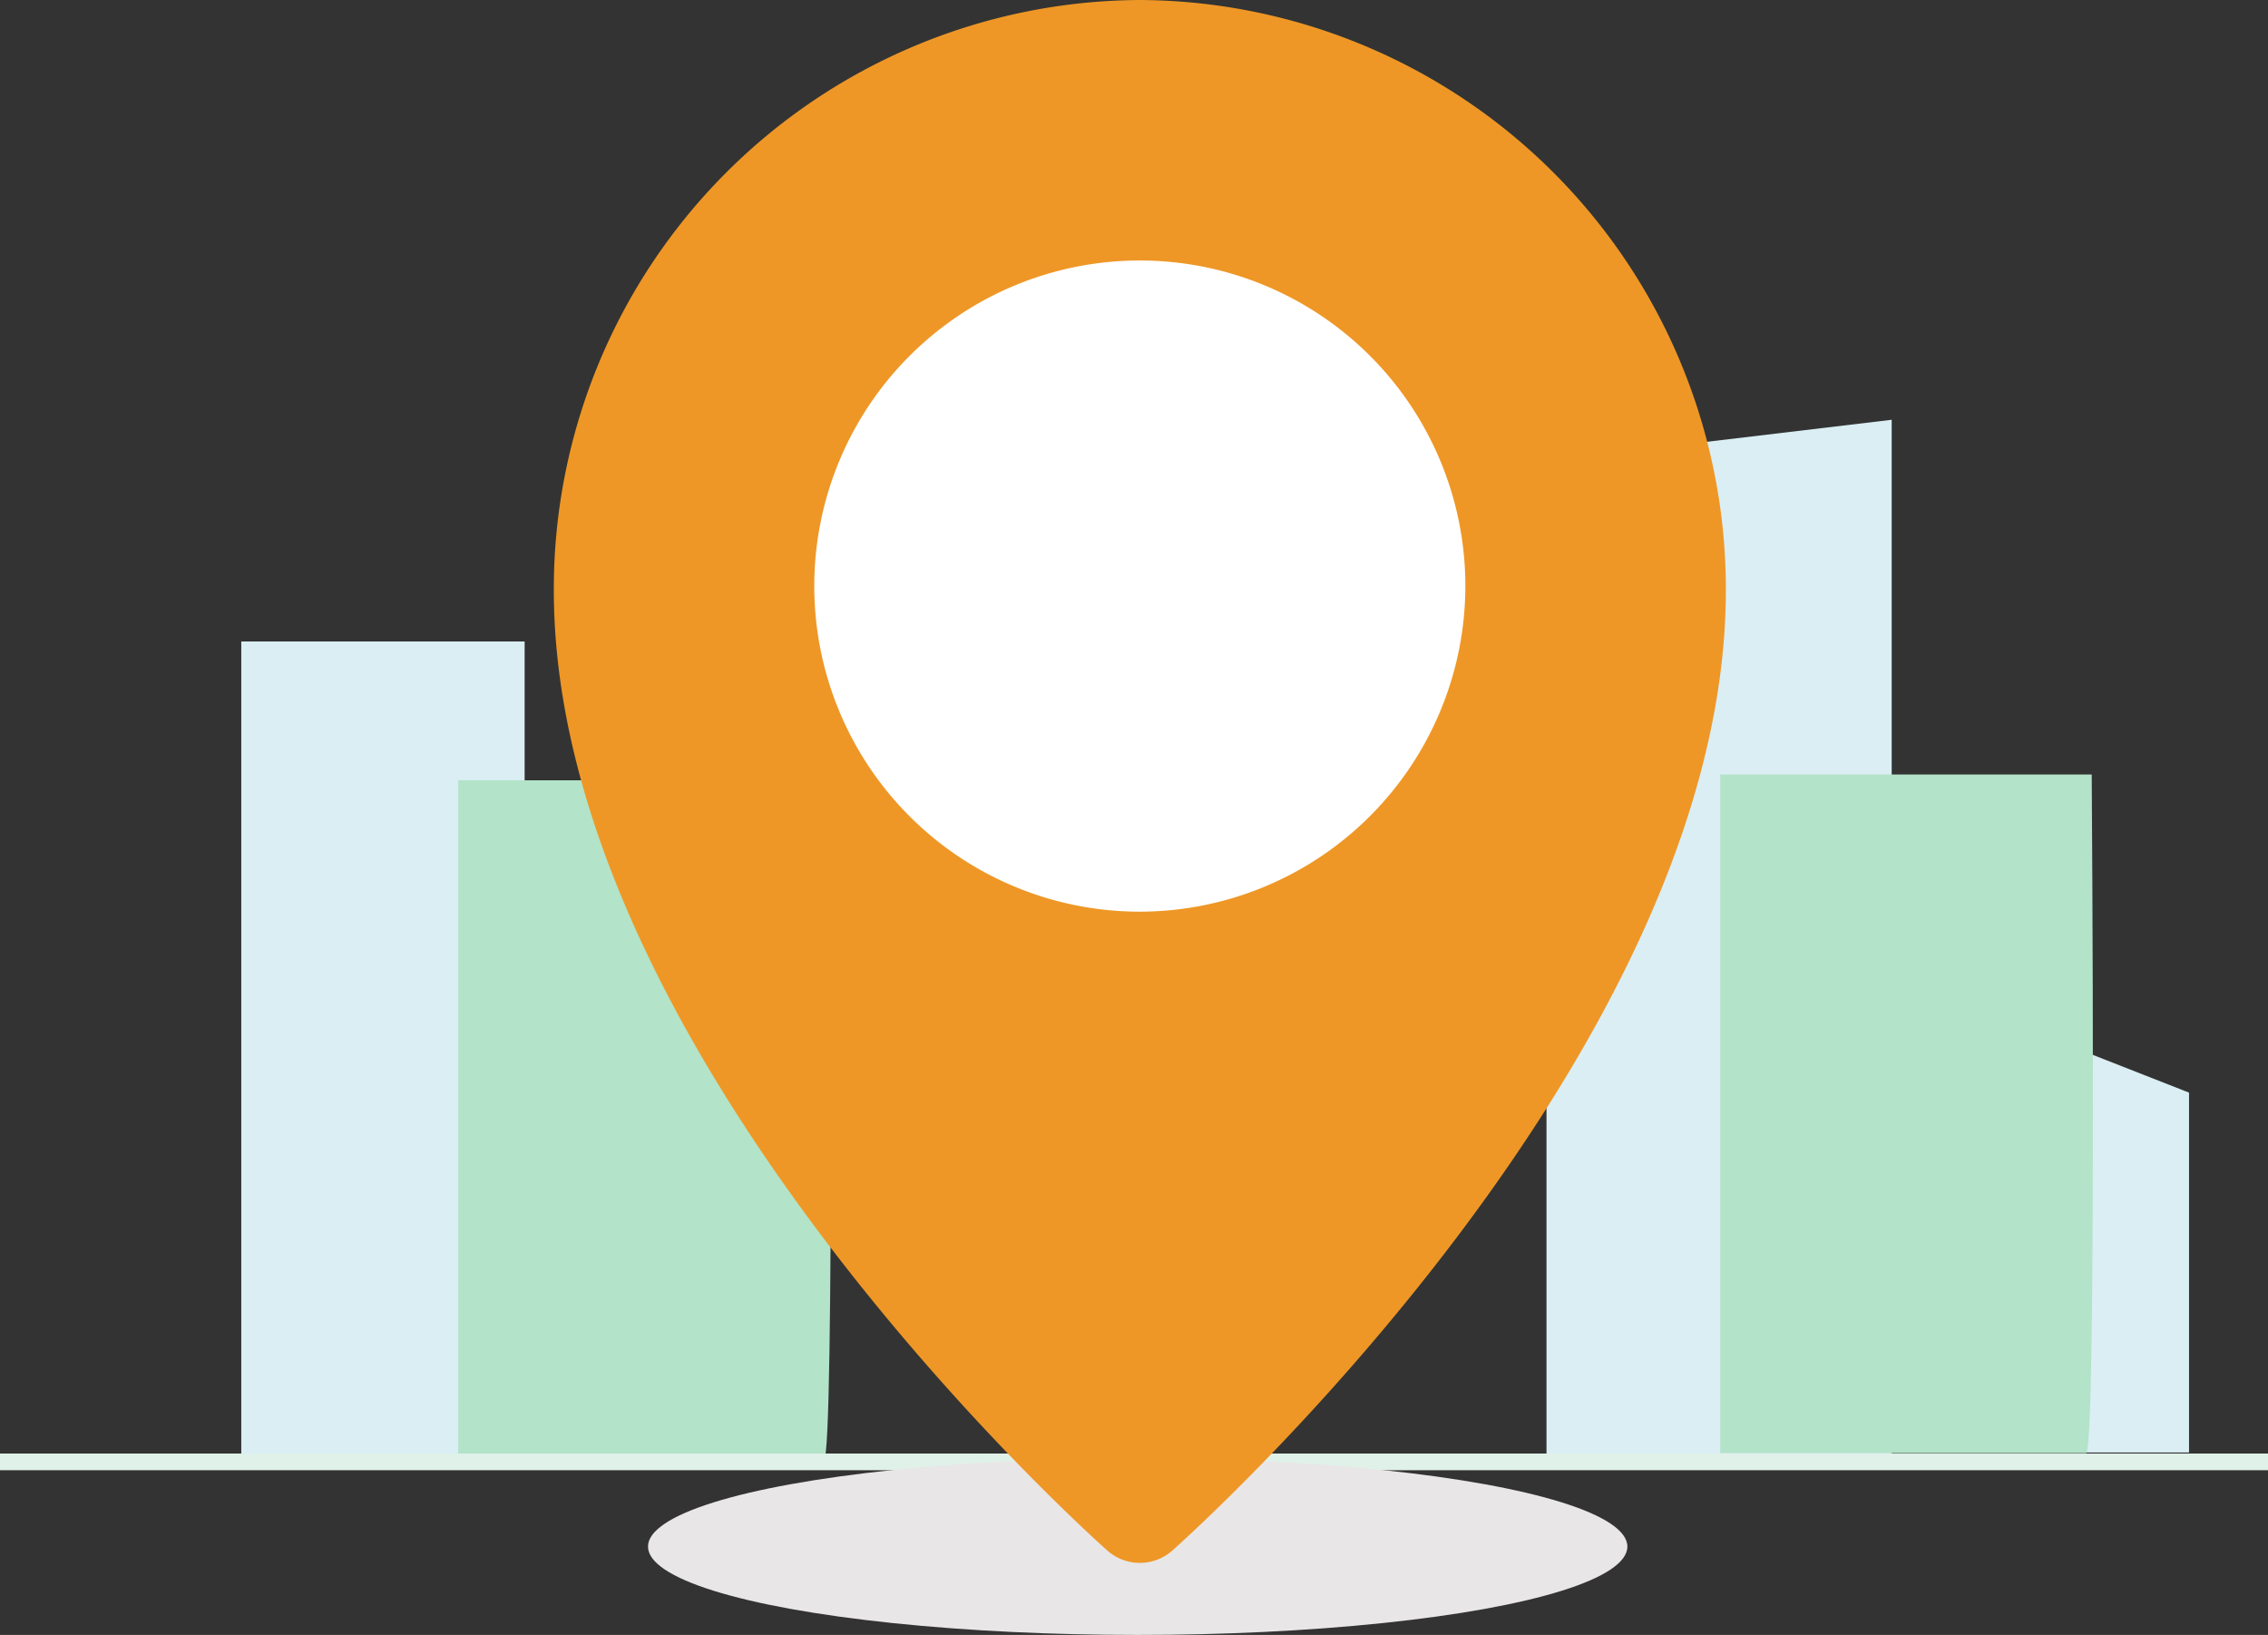
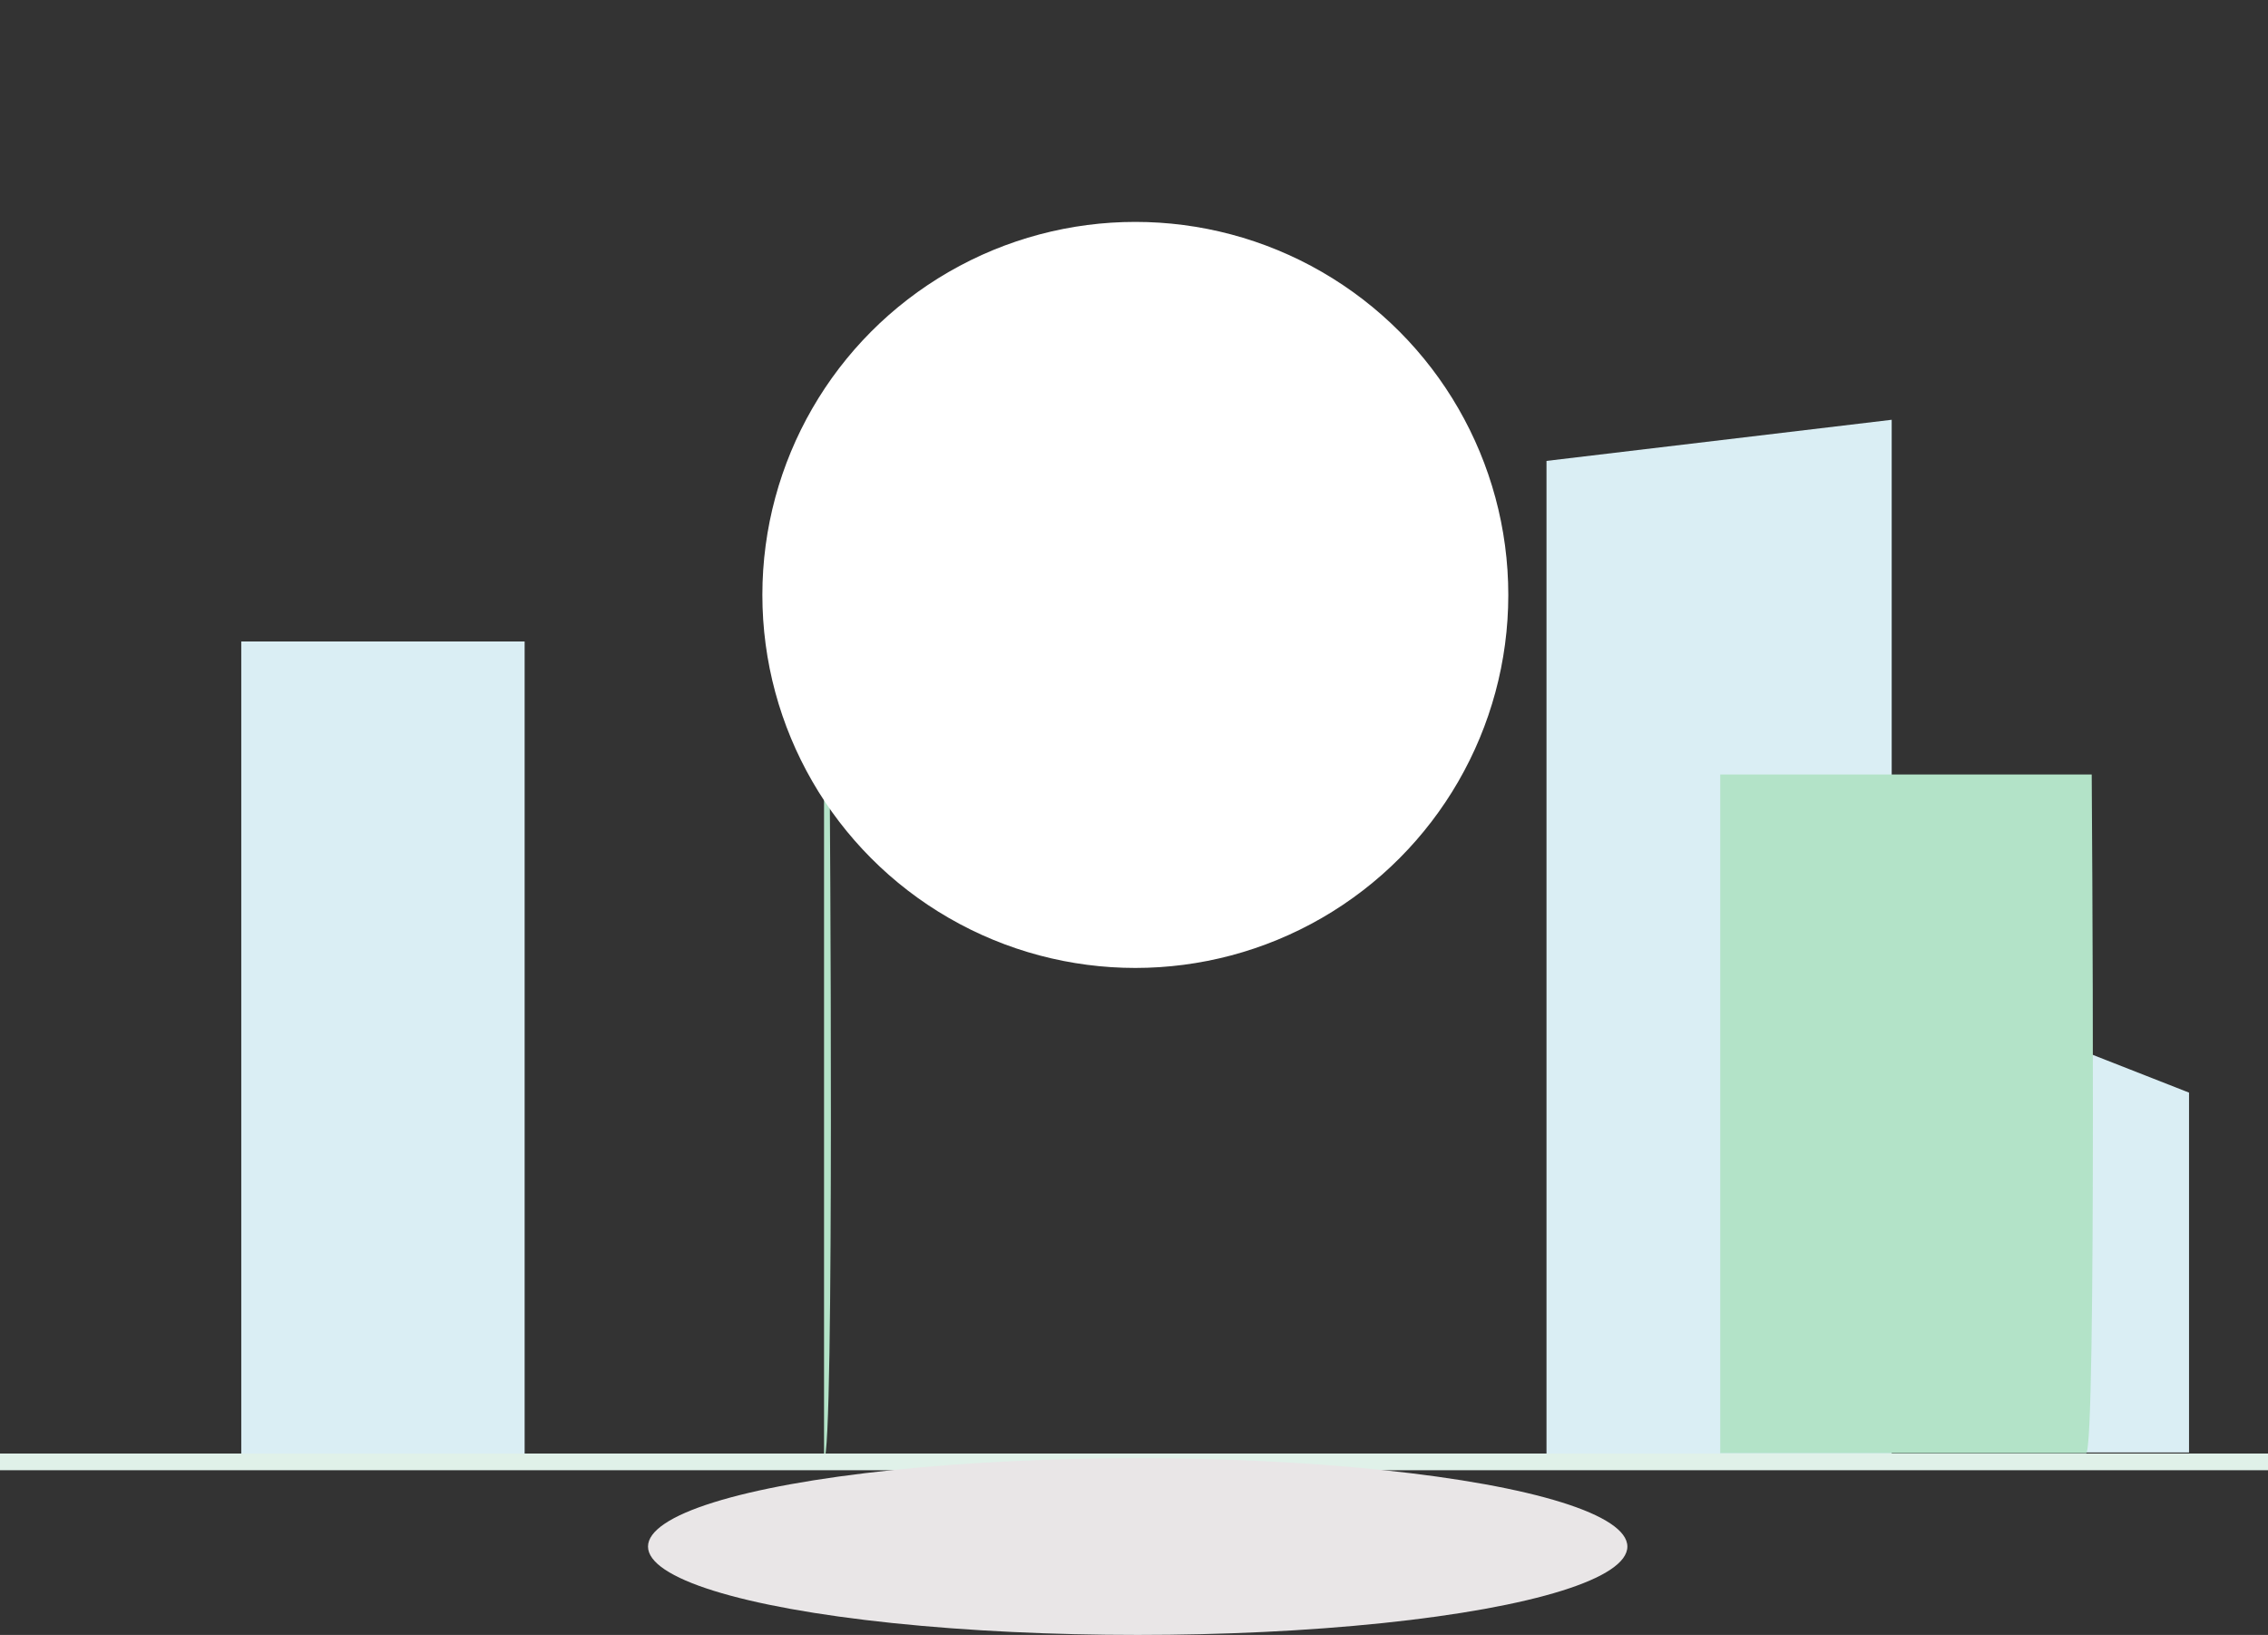
<svg xmlns="http://www.w3.org/2000/svg" width="135.964" height="98" viewBox="0 0 135.964 98">
  <rect x="0" y="0" width="135.964" height="98" fill="#333333" stroke="none" />
  <g id="Group_324" data-name="Group 324" transform="translate(-1239.018 -1079)">
    <rect id="Rectangle" width="16.987" height="48.996" transform="translate(1253.482 1117.45)" fill="#daeef4" />
    <g id="Group_122" data-name="Group 122">
      <path id="Path-23" d="M1331.729,1166.409v-59.782l20.694-2.465v62.247Z" fill="#daeef4" />
      <path id="Path-24" d="M1361.6,1141.1l8.648,3.392v21.571H1356.97v-27.118Z" fill="#daeef4" />
    </g>
    <path id="Path-25" d="M1364.414,1125.425s.305,40.676-.339,40.676h-21.93v-40.676Z" fill="#b3e3c8" />
-     <path id="Path-25-2" data-name="Path-25" d="M1288.757,1125.77s.305,40.676-.339,40.676h-21.93V1125.77Z" fill="#b3e3c8" />
+     <path id="Path-25-2" data-name="Path-25" d="M1288.757,1125.77s.305,40.676-.339,40.676V1125.77Z" fill="#b3e3c8" />
    <line id="Line_147" data-name="Line 147" x2="135.964" transform="translate(1239.018 1166.626)" fill="none" stroke="#e0f1e9" stroke-miterlimit="10" stroke-width="1" />
    <ellipse id="Ellipse_169" data-name="Ellipse 169" cx="29.356" cy="5.297" rx="29.356" ry="5.297" transform="translate(1277.865 1166.405)" fill="#e9e6e7" style="isolation: isolate" />
    <g id="Group_186" data-name="Group 186">
      <circle id="Ellipse_75" data-name="Ellipse 75" cx="22.359" cy="22.359" r="22.359" transform="translate(1284.721 1092.301)" fill="#fff" />
-       <path id="location-pin" d="M1307.355,1079a35.3,35.3,0,0,0-35.136,35.384c0,27.725,31.827,56.352,33.181,57.554a2.932,2.932,0,0,0,3.9,0c1.355-1.2,33.181-29.832,33.181-57.557A35.3,35.3,0,0,0,1307.355,1079Zm0,54.646a19.516,19.516,0,1,1,19.51-19.523v.013A19.539,19.539,0,0,1,1307.355,1133.646Z" fill="#ee9726" />
    </g>
  </g>
</svg>